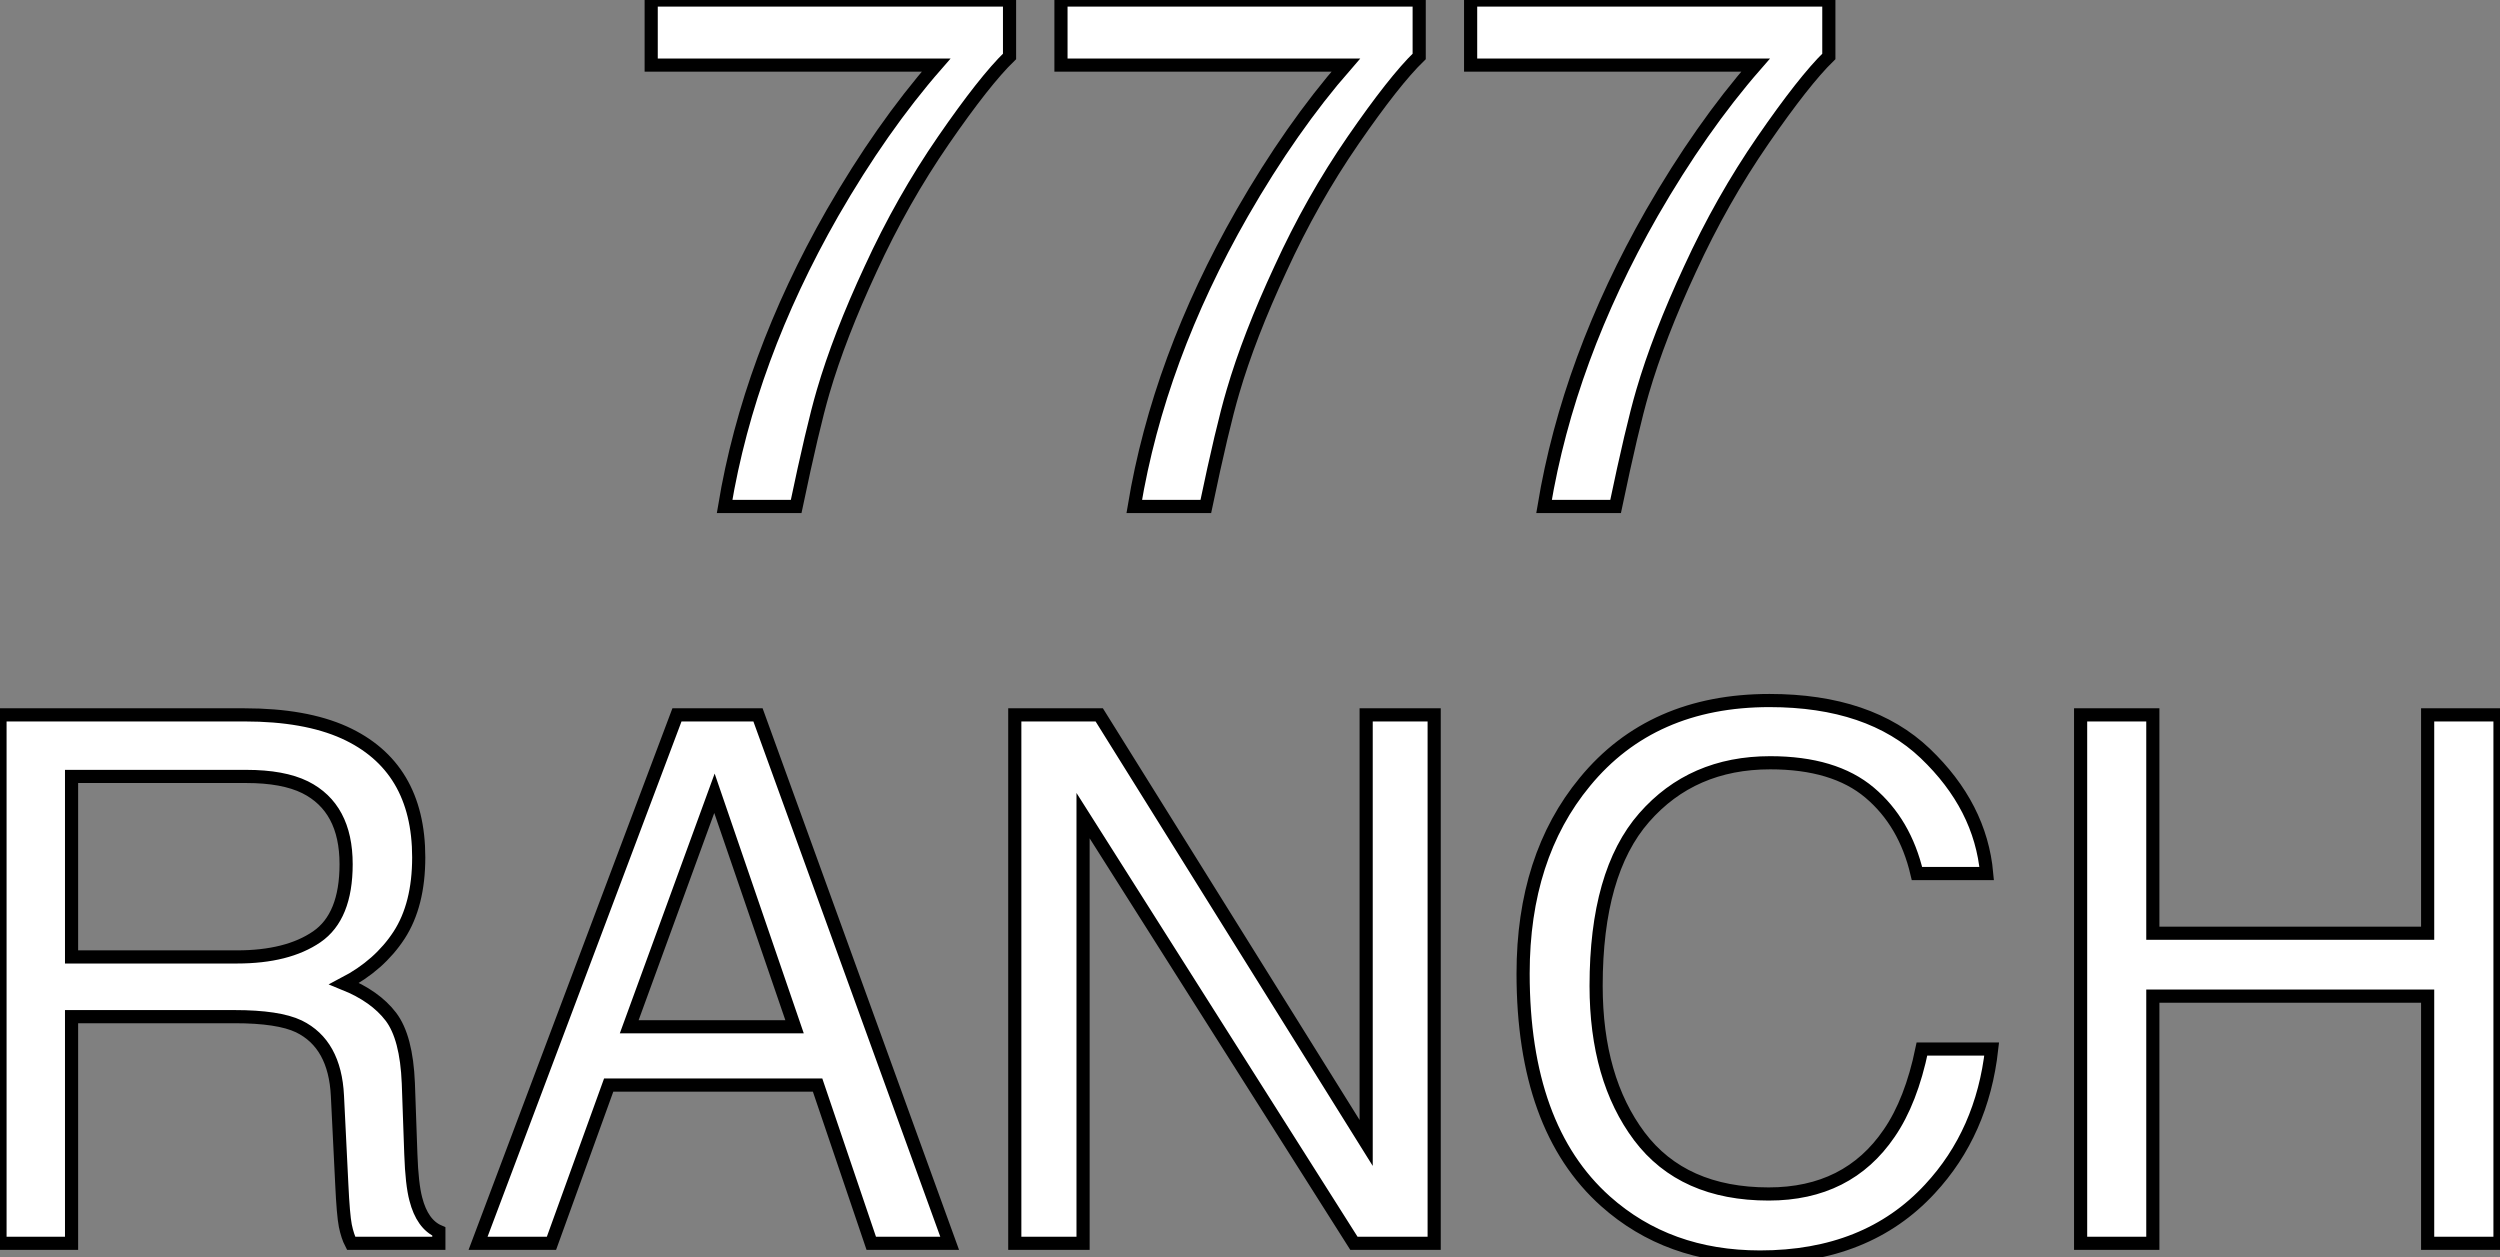
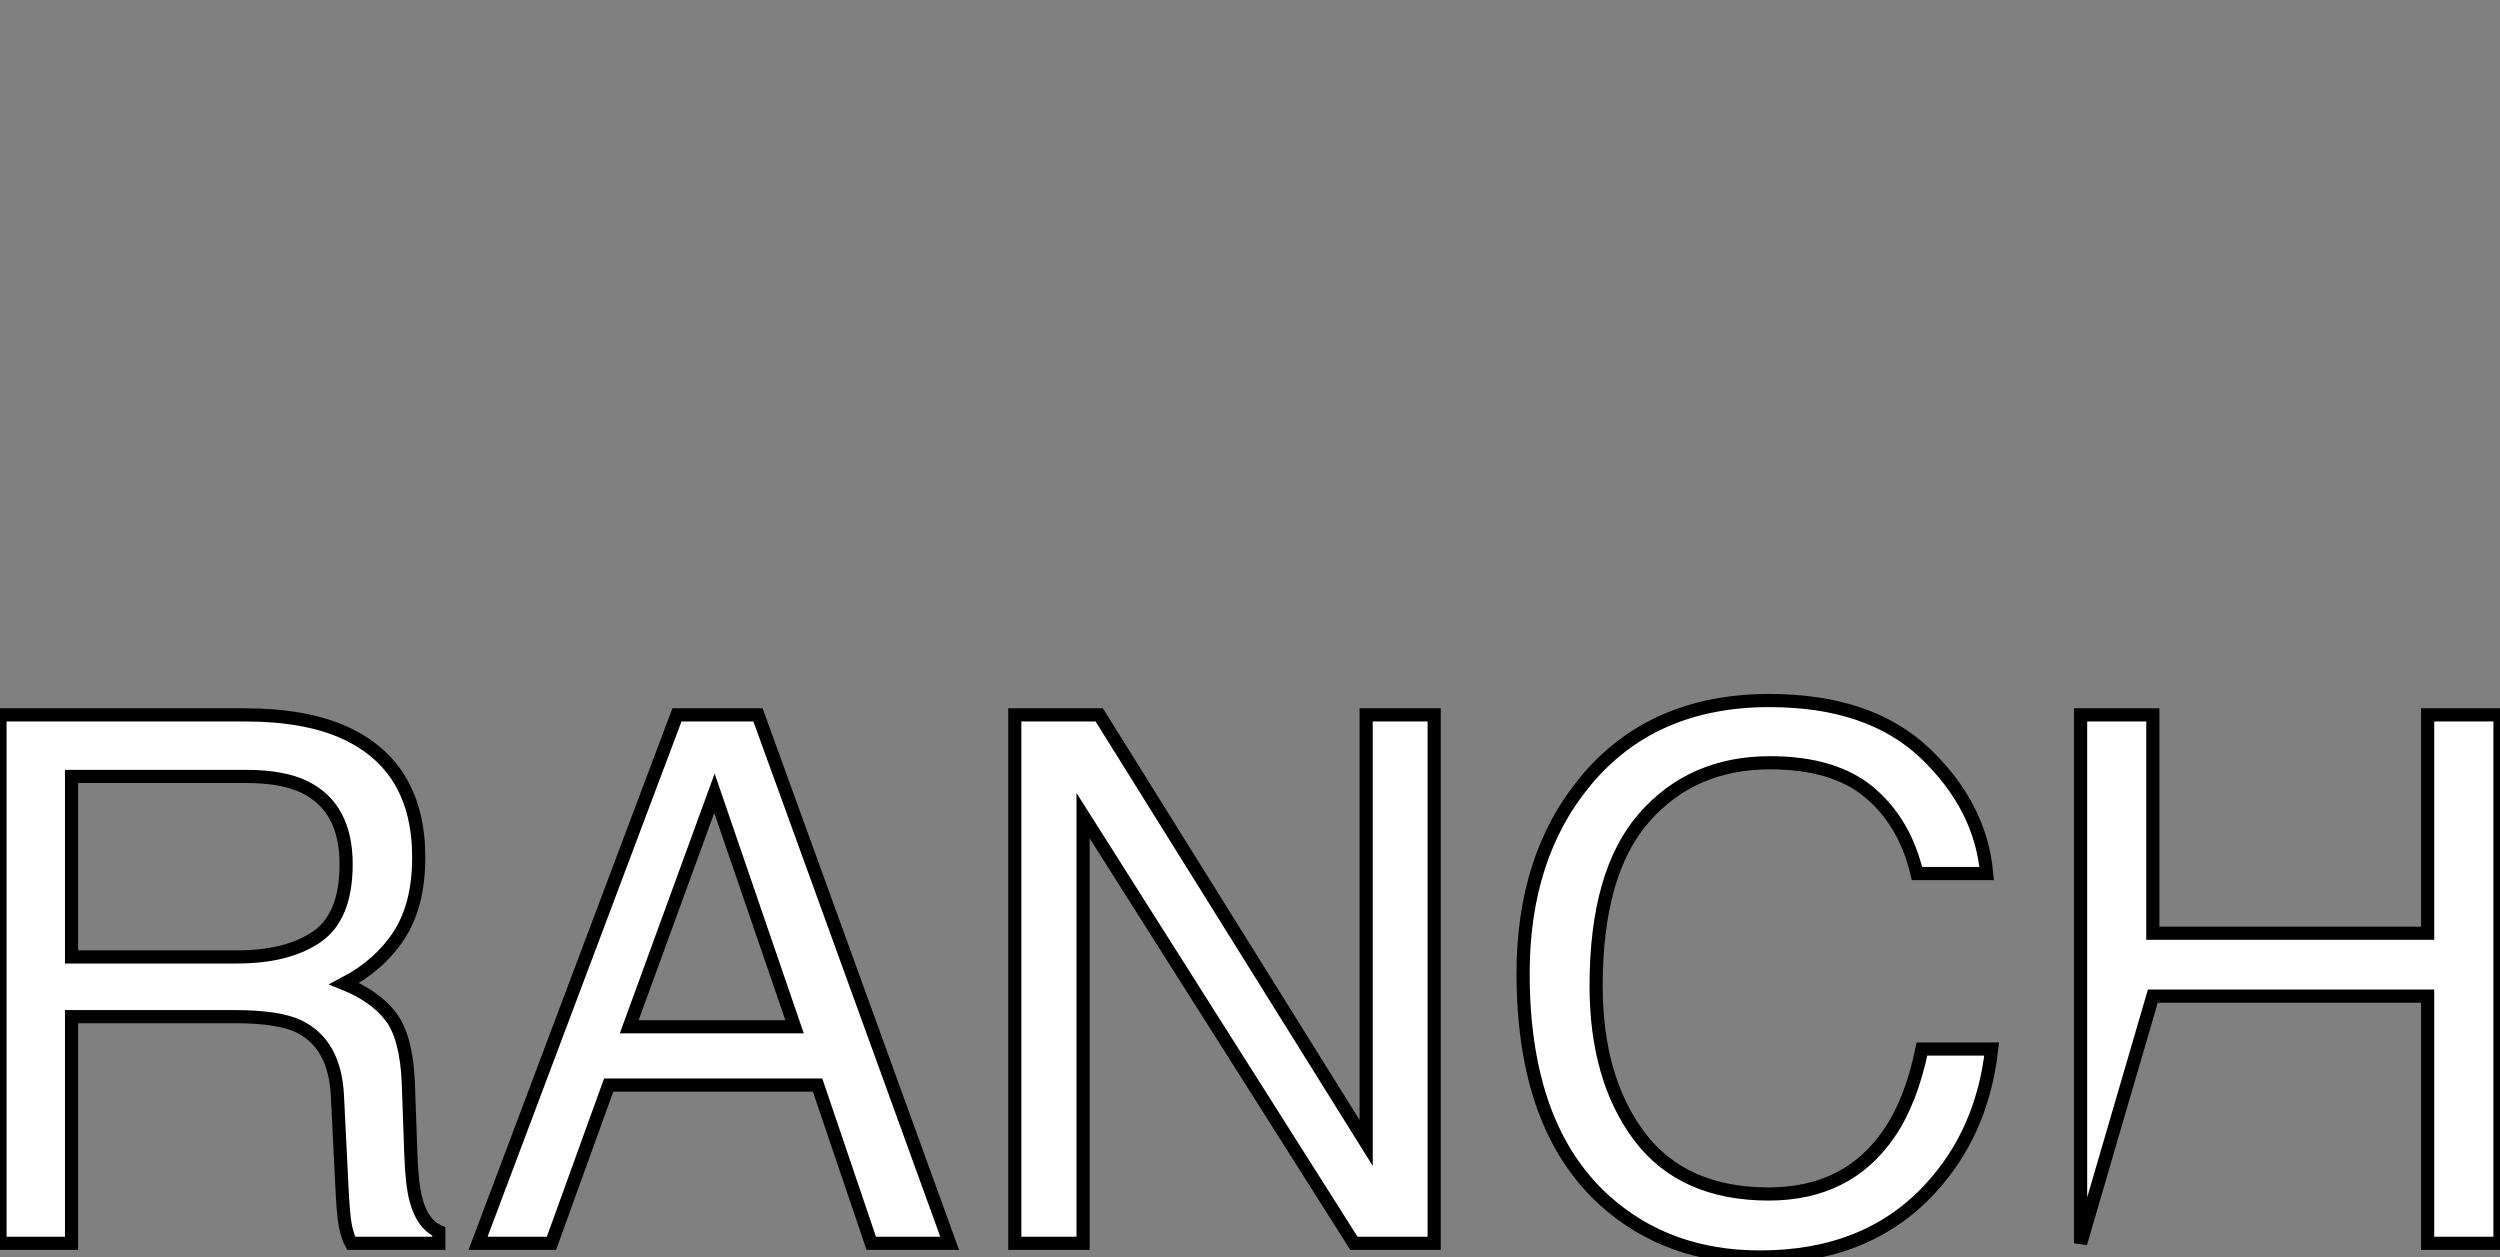
<svg xmlns="http://www.w3.org/2000/svg" viewBox="3.998 9.5 190.04 95.552">
  <rect x="3.998" y="9.5" width="190.04" height="95.552" fill="#808080" stroke="none" />
-   <path d="M2.05-38.50L29.29-38.50L29.29-34.21Q27.40-32.38 24.27-27.84Q21.14-23.30 18.73-18.05L18.73-18.05Q16.35-12.93 15.12-8.72L15.12-8.72Q14.33-6.02 13.07 0L13.07 0L7.63 0Q9.49-11.21 15.83-22.31L15.83-22.31Q19.58-28.82 23.71-33.55L23.71-33.55L2.05-33.55L2.05-38.50ZM33.20-38.50L60.43-38.50L60.43-34.21Q58.54-32.38 55.41-27.84Q52.28-23.30 49.88-18.05L49.88-18.05Q47.50-12.93 46.27-8.72L46.27-8.72Q45.47-6.02 44.21 0L44.21 0L38.77 0Q40.63-11.21 46.98-22.31L46.98-22.31Q50.72-28.82 54.85-33.55L54.85-33.55L33.20-33.55L33.20-38.50ZM64.34-38.50L91.57-38.50L91.57-34.21Q89.69-32.38 86.56-27.84Q83.43-23.30 81.02-18.05L81.02-18.05Q78.64-12.93 77.41-8.72L77.41-8.72Q76.62-6.02 75.36 0L75.36 0L69.92 0Q71.78-11.21 78.12-22.31L78.12-22.31Q81.87-28.82 86.00-33.55L86.00-33.55L64.34-33.55L64.34-38.50Z" fill="white" stroke="black" transform="translate(51.5 0) scale(1 1) translate(-0.051 48)" />
-   <path d="M10.36-21.77L22.94-21.77Q26.77-21.77 29.00-23.30Q31.23-24.83 31.23-28.82L31.23-28.82Q31.23-33.11 28.11-34.67L28.11-34.67Q26.44-35.49 23.65-35.49L23.65-35.49L10.36-35.49L10.36-21.77ZM4.92 0L4.92-40.17L23.52-40.17Q28.11-40.17 31.09-38.83L31.09-38.83Q36.75-36.26 36.75-29.34L36.75-29.34Q36.75-25.73 35.26-23.43Q33.77-21.14 31.09-19.74L31.09-19.74Q33.44-18.79 34.63-17.23Q35.82-15.67 35.96-12.17L35.96-12.17L36.15-6.78Q36.23-4.48 36.53-3.36L36.53-3.36Q37.02-1.45 38.28-0.90L38.28-0.90L38.28 0L31.61 0Q31.34-0.52 31.17-1.34Q31.01-2.16 30.90-4.51L30.90-4.51L30.57-11.21Q30.38-15.15 27.64-16.49L27.64-16.49Q26.09-17.23 22.75-17.23L22.75-17.23L10.36-17.23L10.36 0L4.92 0ZM52.75-16.46L65.32-16.46L59.23-34.21L52.75-16.46ZM41.26 0L56.38-40.17L62.54-40.17L77.11 0L71.15 0L67.07-12.03L51.19-12.03L46.84 0L41.26 0ZM59.20-40.17L59.20-40.17ZM82.06 0L82.06-40.17L88.48-40.17L108.77-7.63L108.77-40.17L113.94-40.17L113.94 0L107.84 0L87.25-32.51L87.25 0L82.06 0ZM97.64-40.17L97.64-40.17ZM139.43-41.26Q147.05-41.26 151.27-37.24Q155.48-33.22 155.94-28.11L155.94-28.11L150.64-28.11Q149.73-31.99 147.04-34.26Q144.35-36.53 139.48-36.53L139.48-36.53Q133.55-36.53 129.90-32.36Q126.25-28.19 126.25-19.58L126.25-19.58Q126.25-12.52 129.54-8.13Q132.84-3.75 139.37-3.75L139.37-3.75Q145.39-3.75 148.53-8.37L148.53-8.37Q150.20-10.80 151.02-14.77L151.02-14.77L156.32-14.77Q155.61-8.42 151.62-4.13L151.62-4.13Q146.84 1.04 138.71 1.04L138.71 1.04Q131.71 1.04 126.96-3.20L126.96-3.20Q120.70-8.80 120.70-20.51L120.70-20.51Q120.70-29.39 125.40-35.08L125.40-35.08Q130.48-41.26 139.43-41.26L139.43-41.26ZM138.33-41.26L138.33-41.26ZM163.08 0L163.08-40.17L168.57-40.17L168.57-23.57L189.46-23.57L189.46-40.17L194.96-40.17L194.96 0L189.46 0L189.46-18.79L168.57-18.79L168.57 0L163.08 0Z" fill="white" stroke="black" transform="translate(0 56) scale(1 1) translate(-0.922 48.012)" />
+   <path d="M10.36-21.77L22.94-21.77Q26.77-21.77 29.00-23.30Q31.23-24.83 31.23-28.82L31.23-28.82Q31.23-33.11 28.11-34.67L28.11-34.67Q26.44-35.49 23.65-35.49L23.65-35.49L10.36-35.49L10.36-21.77ZM4.92 0L4.92-40.17L23.52-40.17Q28.11-40.17 31.09-38.83L31.09-38.83Q36.75-36.26 36.75-29.34L36.75-29.34Q36.75-25.73 35.26-23.43Q33.77-21.14 31.09-19.74L31.09-19.74Q33.44-18.79 34.63-17.23Q35.82-15.67 35.96-12.17L35.96-12.17L36.15-6.78Q36.23-4.48 36.53-3.36L36.53-3.36Q37.02-1.45 38.28-0.90L38.28-0.90L38.28 0L31.61 0Q31.34-0.52 31.17-1.34Q31.01-2.16 30.90-4.51L30.90-4.51L30.57-11.21Q30.38-15.15 27.64-16.49L27.64-16.49Q26.09-17.23 22.75-17.23L22.75-17.23L10.36-17.23L10.36 0L4.92 0ZM52.75-16.46L65.32-16.46L59.23-34.21L52.75-16.46ZM41.26 0L56.38-40.17L62.54-40.17L77.11 0L71.15 0L67.07-12.03L51.19-12.03L46.84 0L41.26 0ZM59.20-40.17L59.20-40.17ZM82.06 0L82.06-40.17L88.48-40.17L108.77-7.63L108.77-40.17L113.94-40.17L113.94 0L107.84 0L87.25-32.51L87.25 0L82.06 0ZM97.64-40.17L97.64-40.17ZM139.43-41.26Q147.05-41.26 151.27-37.24Q155.48-33.22 155.94-28.11L155.94-28.11L150.64-28.11Q149.73-31.99 147.04-34.26Q144.35-36.53 139.48-36.53L139.48-36.53Q133.55-36.53 129.90-32.36Q126.25-28.19 126.25-19.58L126.25-19.58Q126.25-12.52 129.54-8.13Q132.84-3.75 139.37-3.75L139.37-3.75Q145.39-3.75 148.53-8.37L148.53-8.37Q150.20-10.80 151.02-14.77L151.02-14.77L156.32-14.77Q155.61-8.42 151.62-4.13L151.62-4.13Q146.84 1.04 138.71 1.04L138.71 1.04Q131.71 1.04 126.96-3.20L126.96-3.20Q120.70-8.80 120.70-20.51L120.70-20.51Q120.70-29.39 125.40-35.08L125.40-35.08Q130.48-41.26 139.43-41.26L139.43-41.26ZM138.33-41.26L138.33-41.26ZM163.08 0L163.08-40.17L168.57-40.17L168.57-23.57L189.46-23.57L189.46-40.17L194.96-40.17L194.96 0L189.46 0L189.46-18.79L168.57-18.79L163.08 0Z" fill="white" stroke="black" transform="translate(0 56) scale(1 1) translate(-0.922 48.012)" />
</svg>